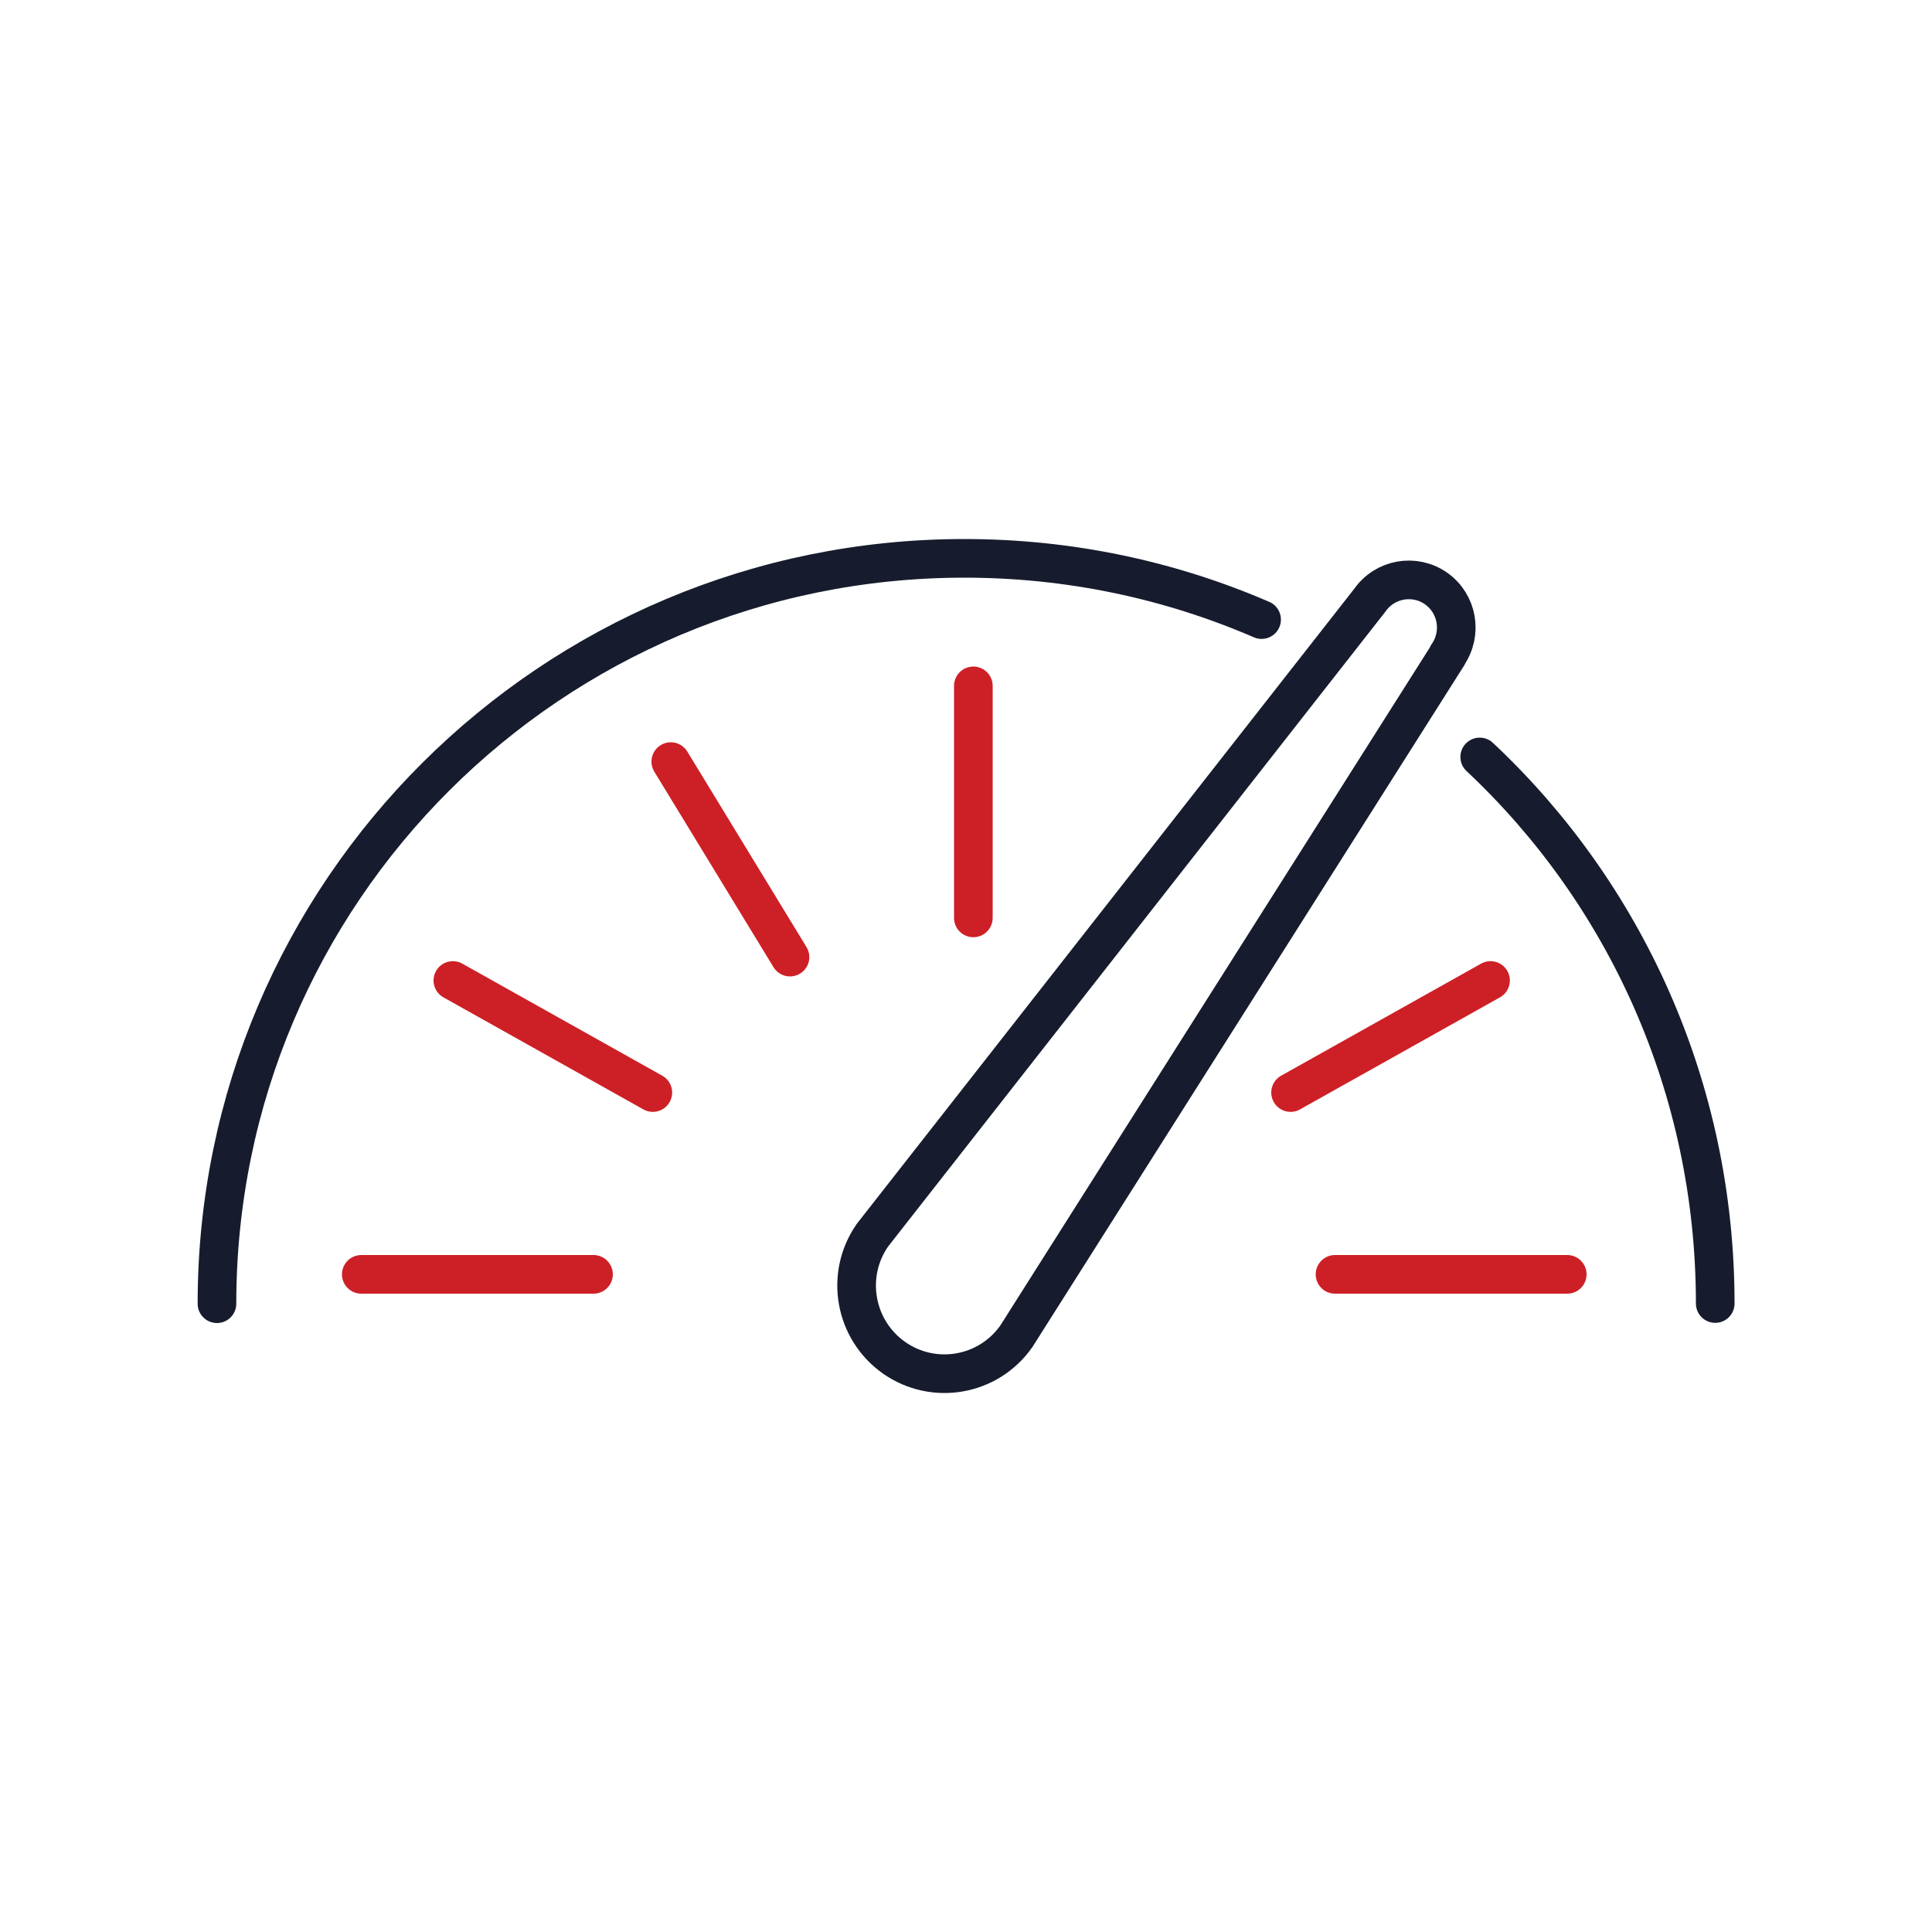
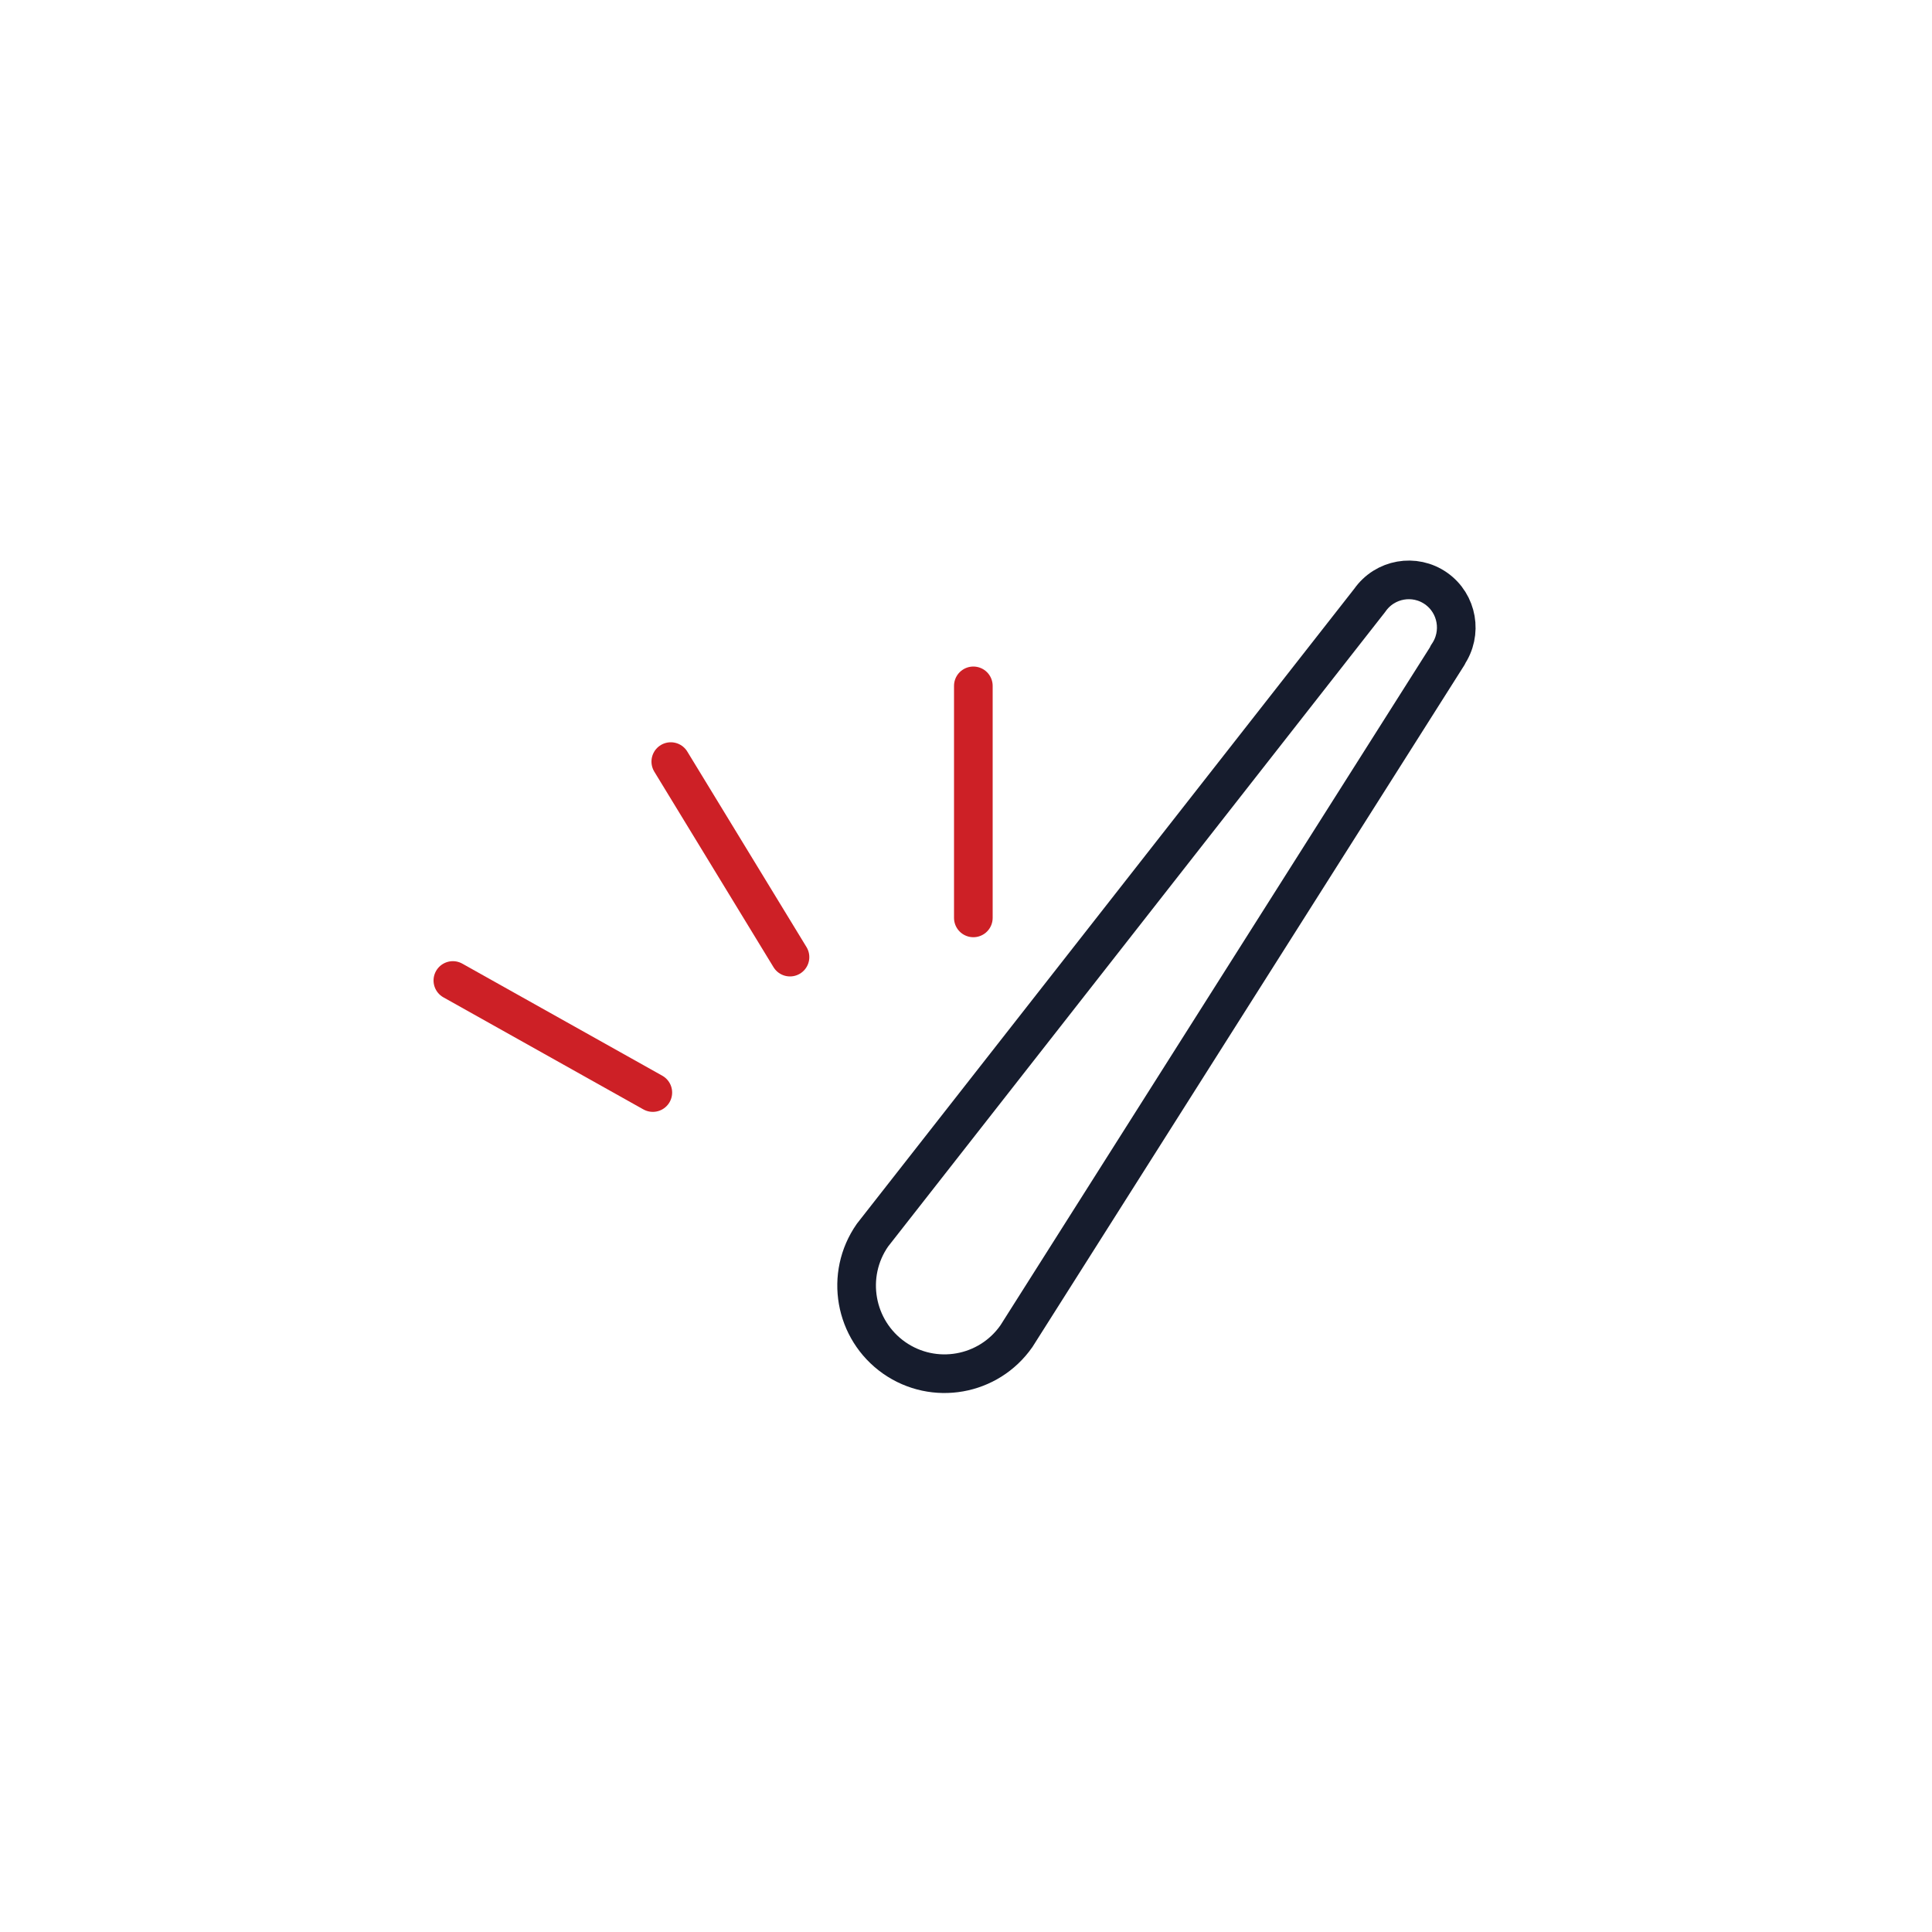
<svg xmlns="http://www.w3.org/2000/svg" id="Icons" viewBox="0 0 100 100">
  <defs>
    <style>.cls-1{stroke:#161c2d;}.cls-1,.cls-2{fill:none;stroke-linecap:round;stroke-linejoin:round;stroke-width:2px;}.cls-2{stroke:#cd2026;}</style>
  </defs>
-   <path class="cls-1" d="m88.78,67.47c0-11.19-4.69-21.26-12.19-28.29" />
-   <line class="cls-2" x1="18.7" y1="65.96" x2="30.72" y2="65.96" />
  <line class="cls-2" x1="50.38" y1="35.5" x2="50.38" y2="47.51" />
  <line class="cls-2" x1="23.44" y1="50.75" x2="33.79" y2="56.55" />
  <line class="cls-2" x1="34.72" y1="39.42" x2="40.89" y2="49.54" />
-   <line class="cls-2" x1="69.1" y1="65.96" x2="81.12" y2="65.96" />
-   <line class="cls-2" x1="77.15" y1="50.75" x2="66.8" y2="56.55" />
  <path class="cls-1" d="m74.93,33.9c.78-1.12.51-2.66-.6-3.44-1.11-.78-2.65-.51-3.43.61l-25.74,32.86c-1.44,2.06-.94,4.9,1.12,6.35,2.06,1.44,4.89.94,6.33-1.12l22.33-35.25Z" />
-   <path class="cls-1" d="m65.3,32.07c-4.72-2.04-9.92-3.17-15.38-3.17-21.37,0-38.69,17.27-38.69,38.58" />
</svg>